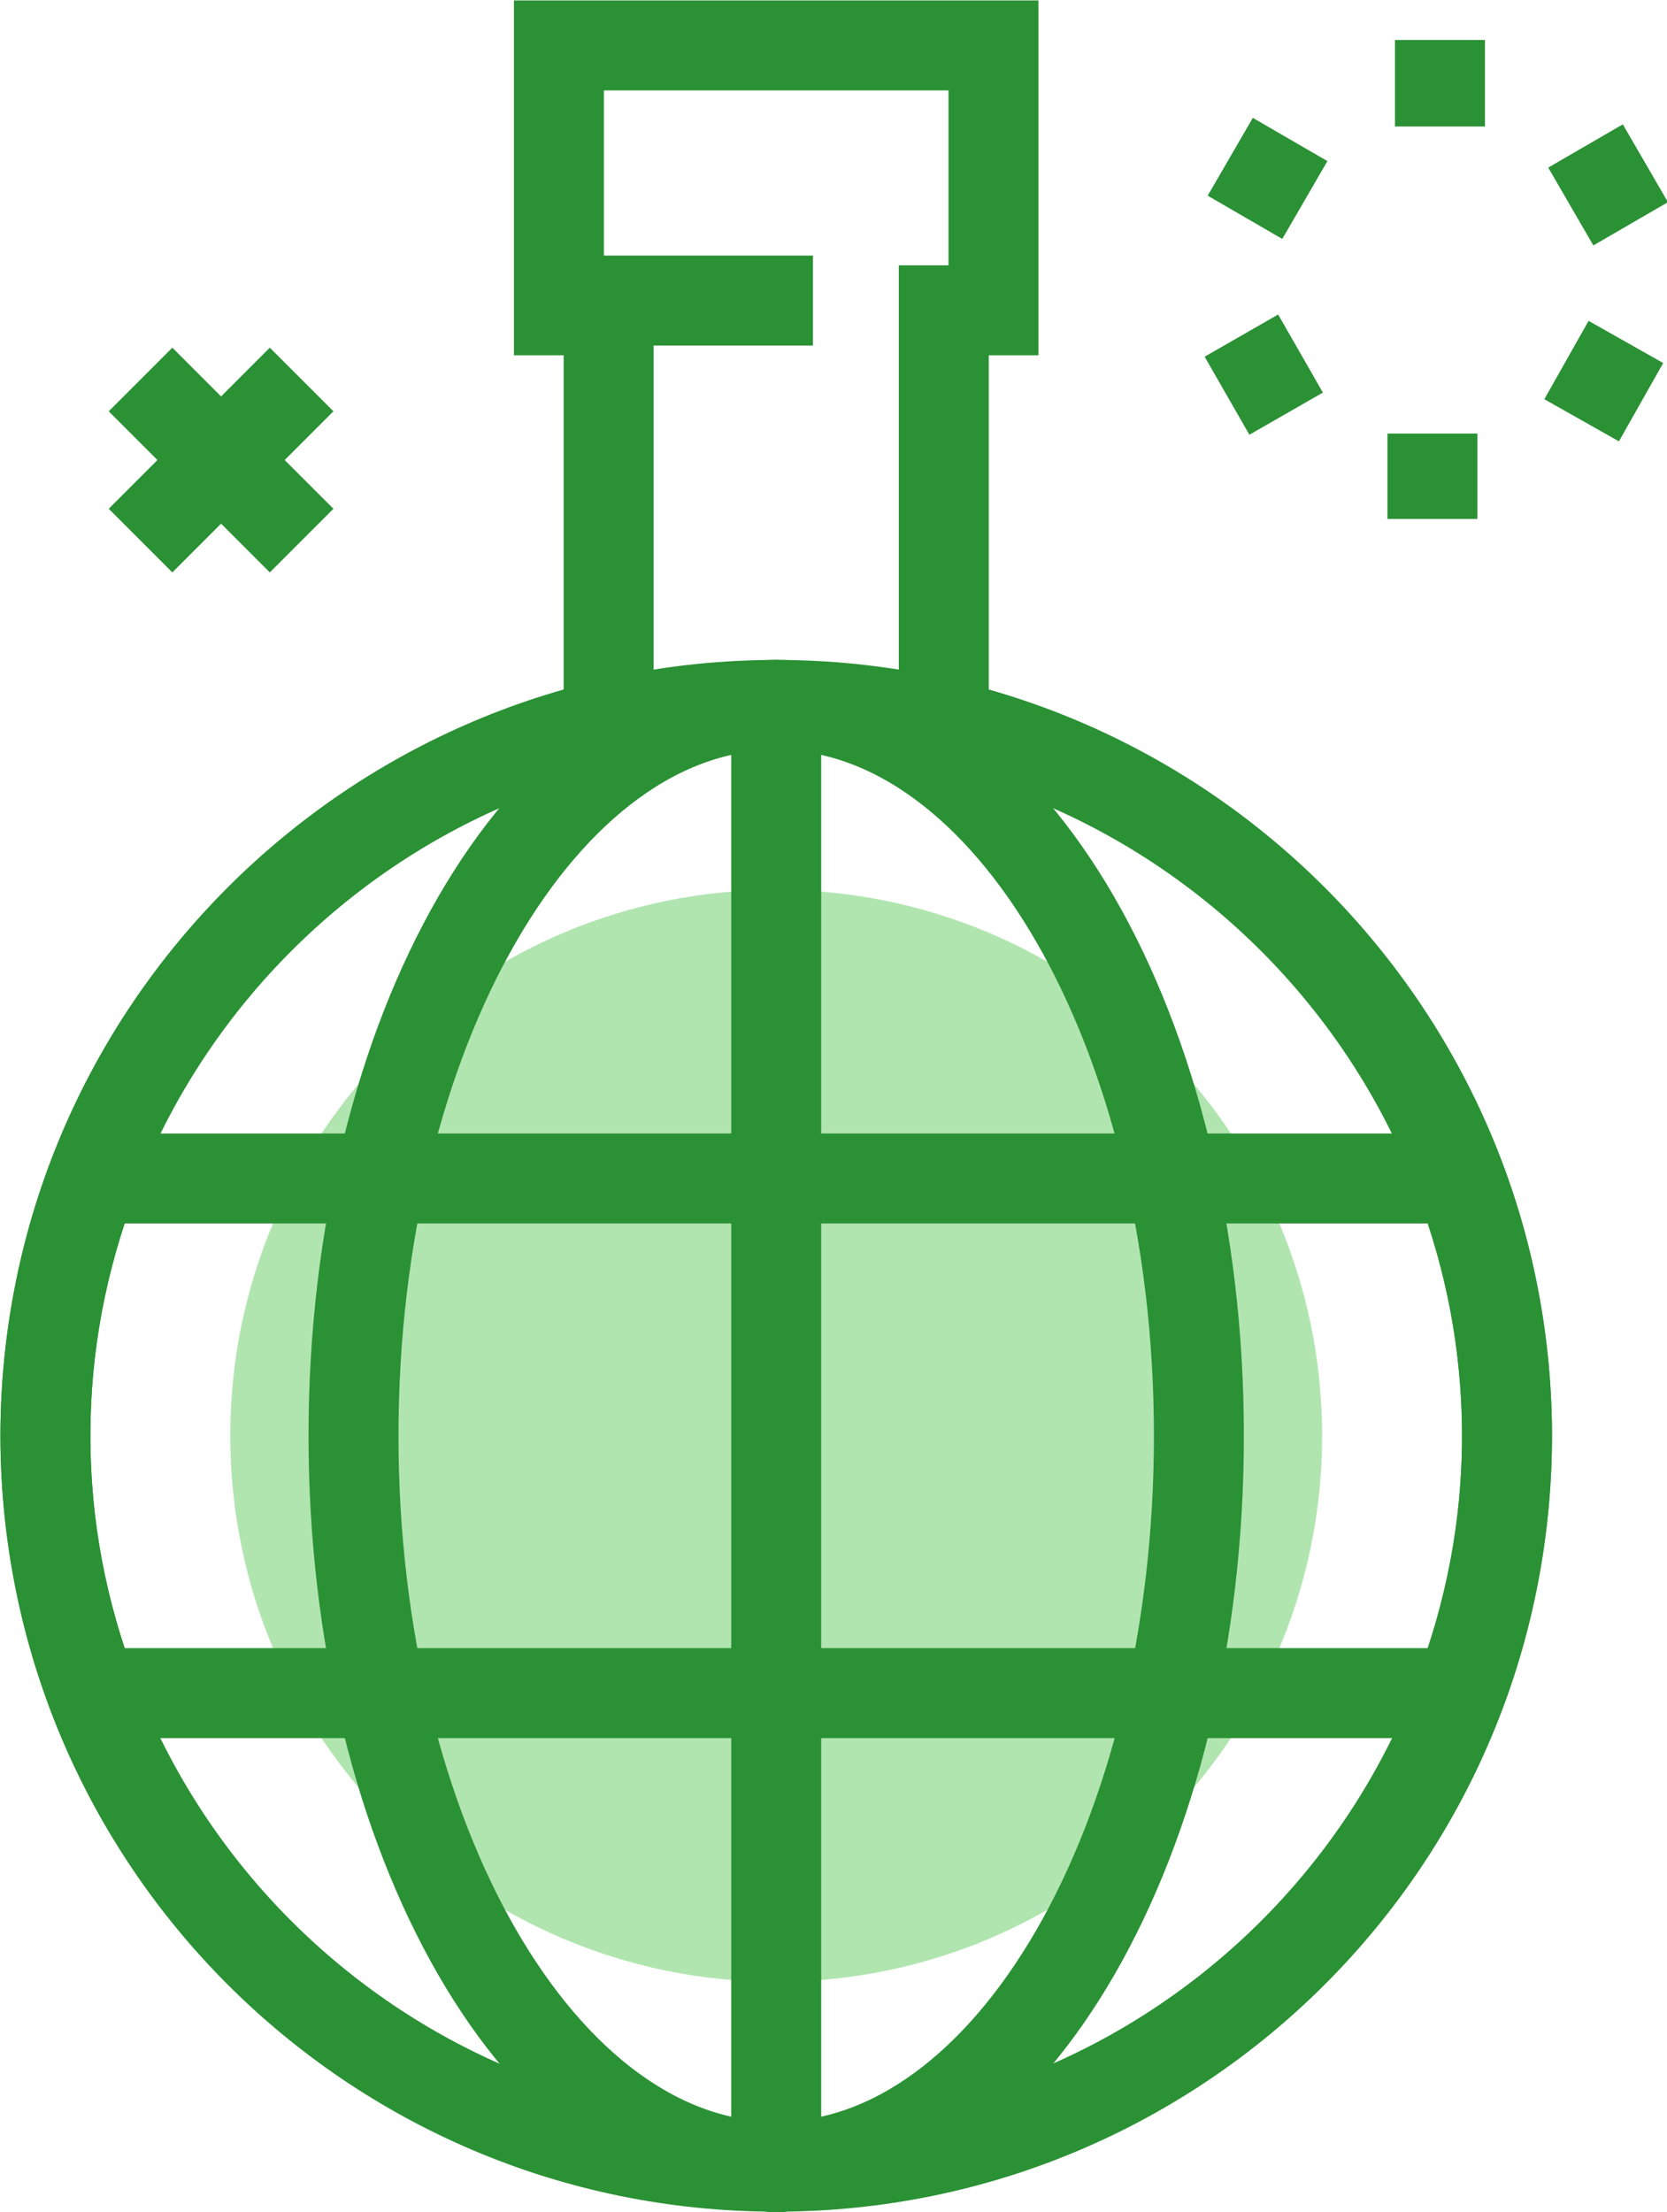
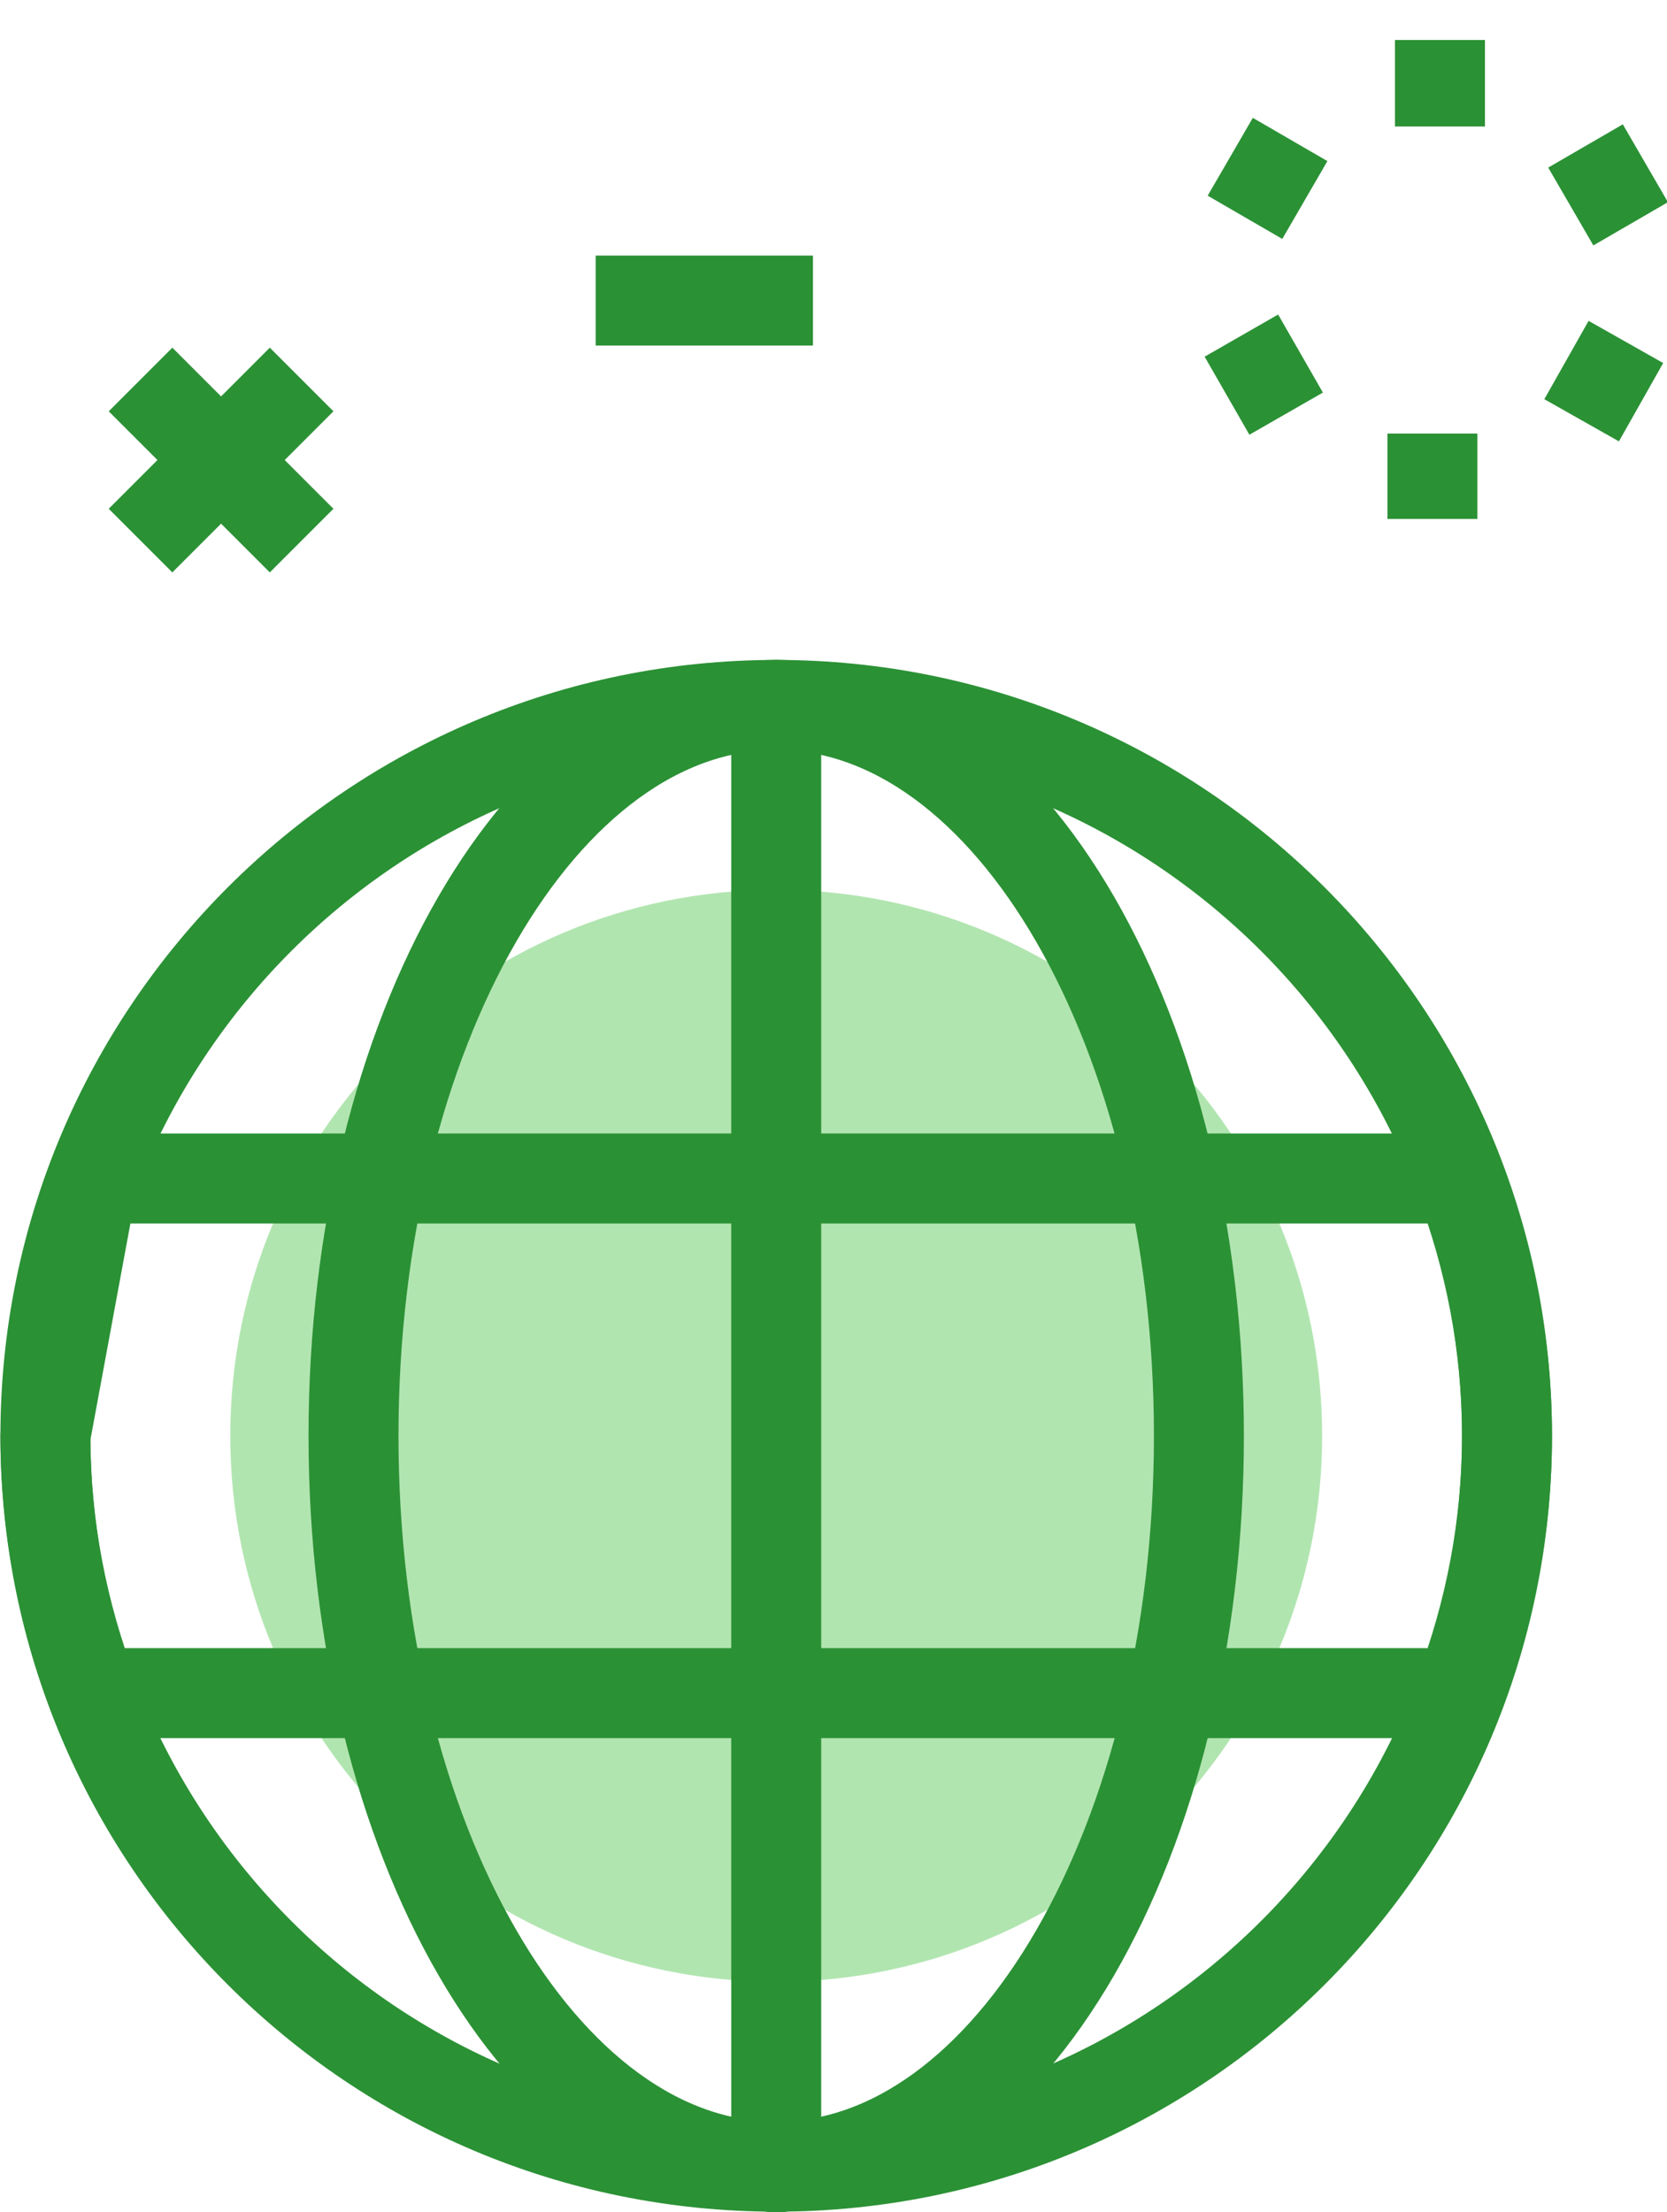
<svg xmlns="http://www.w3.org/2000/svg" version="1.1" x="0px" y="0px" viewBox="0 0 154.2 204.6" style="enable-background:new 0 0 154.2 204.6;" xml:space="preserve">
  <style type="text/css">
	.st0{display:none;}
	.st1{display:inline;fill:#DCE4E7;}
	.st2{display:inline;}
	.st3{fill:#DCE4E7;}
	.st4{fill:#B1E5B0;stroke:#B1E5B0;stroke-width:8.322;}
	.st5{fill:#FFFFFF;stroke:#2B9135;stroke-width:8.322;}
	.st6{fill:none;stroke:#2B9135;stroke-width:8.322;}
	.st7{fill:#B1E5B0;}
	.st8{fill:#2B9135;}
	.st9{fill:none;stroke:#2B9135;stroke-width:8.322;stroke-miterlimit:10;}
	.st10{fill:#B1E5B0;}
	.st11{fill:none;stroke:#2B9135;stroke-width:8.322;stroke-dasharray:8.368,8.368;}
	.st12{fill:#B1E5B0;stroke:#2B9135;stroke-width:8.322;}
	.st13{fill:#EAF4FE;}
	.st14{fill:#FFFFFF;}
	.st15{fill:#B1E5B0;stroke:#2B9135;stroke-width:8.322;}
	.st16{fill:none;stroke:#2B9135;stroke-width:8.322;stroke-dasharray:8.068,8.068;}
	.st17{fill:none;stroke:#2B9135;stroke-width:8.322;stroke-dasharray:7.953,7.953;}
	.st18{fill:none;stroke:#B1E5B0;stroke-width:8.322;}
	.st19{fill:none;stroke:#2B9135;stroke-width:8.322;stroke-dasharray:8.531,8.531;}
	.st20{fill:#FFFFFF;stroke:#2B9135;stroke-width:8.322;stroke-linecap:round;}
	.st21{fill:none;stroke:#2B9135;stroke-width:8.322;stroke-linejoin:bevel;}
	.st22{fill:none;stroke:#FFFFFF;stroke-width:8.322;}
	.st23{fill:none;stroke:#2B9135;stroke-width:8.322;stroke-linecap:round;stroke-linejoin:round;}
	.st24{fill:none;stroke:#2B9135;stroke-width:8.322;stroke-dasharray:8.448,8.448;}
	.st25{fill:none;stroke:#2B9135;stroke-width:8.322;stroke-linejoin:round;}
	.st26{fill:none;stroke:#2B9135;stroke-width:8.322;stroke-dasharray:8.422,8.422;}
	.st27{fill:none;stroke:#2B9135;stroke-width:8.322;stroke-dasharray:8.963,8.963;}
	.st28{fill:none;stroke:#2B9135;stroke-width:8.322;stroke-dasharray:8.963,8.963;}
	.st29{fill:none;stroke:#2B9135;stroke-width:8.322;stroke-dasharray:8.24,8.24;}
	.st30{fill:#FFFFFF;stroke:#2B9135;stroke-width:8.322;stroke-linejoin:bevel;}
</style>
  <g id="Layer_2">
    <g class="st0">
      <g class="st2">
-         <rect x="-22.8" y="0.8" class="st3" width="208" height="208" />
-       </g>
+         </g>
    </g>
  </g>
  <g id="Layer_3">
</g>
  <g id="Layer_4">
    <g>
      <g>
-         <polyline class="st6" points="87.3,66.4 87.3,28.7 91.9,28.7 91.9,4.2 87.3,4.2 56.3,4.2 51.7,4.2 51.7,28.7 56.3,28.7      56.3,68.4    " />
-       </g>
+         </g>
      <line class="st6" x1="55.1" y1="27.8" x2="75.2" y2="27.8" />
      <g>
        <g>
          <line class="st6" x1="133.2" y1="3.7" x2="133.2" y2="11.7" />
        </g>
        <g>
          <line class="st6" x1="113.8" y1="14.5" x2="120.7" y2="18.5" />
        </g>
        <g>
          <line class="st6" x1="113.5" y1="36.6" x2="120.3" y2="32.7" />
        </g>
        <g>
          <line class="st6" x1="132.5" y1="48" x2="132.5" y2="40.1" />
        </g>
        <g>
          <line class="st6" x1="151.8" y1="37.2" x2="144.9" y2="33.3" />
        </g>
        <g>
          <line class="st6" x1="152.2" y1="15.1" x2="145.3" y2="19.1" />
        </g>
      </g>
      <g>
        <line class="st6" x1="27.9" y1="35.1" x2="13" y2="50" />
        <line class="st6" x1="27.9" y1="50" x2="13" y2="35.1" />
      </g>
      <path class="st7" d="M122.3,132.8c0,27.9-22.6,50.5-50.5,50.5c-27.9,0-50.5-22.6-50.5-50.5c0-27.9,22.6-50.5,50.5-50.5    C99.7,82.3,122.3,104.9,122.3,132.8z" />
      <g>
        <path class="st23" d="M139.4,132.8c0,37.4-30.3,67.6-67.6,67.6c-37.4,0-67.6-30.3-67.6-67.6c0-37.3,30.3-67.6,67.6-67.6     C109.1,65.2,139.4,95.5,139.4,132.8z" />
        <path class="st23" d="M110.9,132.8c0,37.4-17.5,67.6-39.1,67.6c-21.6,0-39.1-30.3-39.1-67.6c0-37.3,17.5-67.6,39.1-67.6     C93.4,65.2,110.9,95.5,110.9,132.8z" />
        <line class="st23" x1="71.8" y1="65.2" x2="71.8" y2="200.5" />
-         <path class="st23" d="M4.2,132.8c0,8.4,1.6,16.4,4.4,23.8H135c2.8-7.4,4.4-15.4,4.4-23.8c0-8.4-1.6-16.4-4.4-23.8H8.6     C5.8,116.4,4.2,124.4,4.2,132.8z" />
+         <path class="st23" d="M4.2,132.8c0,8.4,1.6,16.4,4.4,23.8H135c2.8-7.4,4.4-15.4,4.4-23.8c0-8.4-1.6-16.4-4.4-23.8H8.6     z" />
      </g>
    </g>
  </g>
</svg>